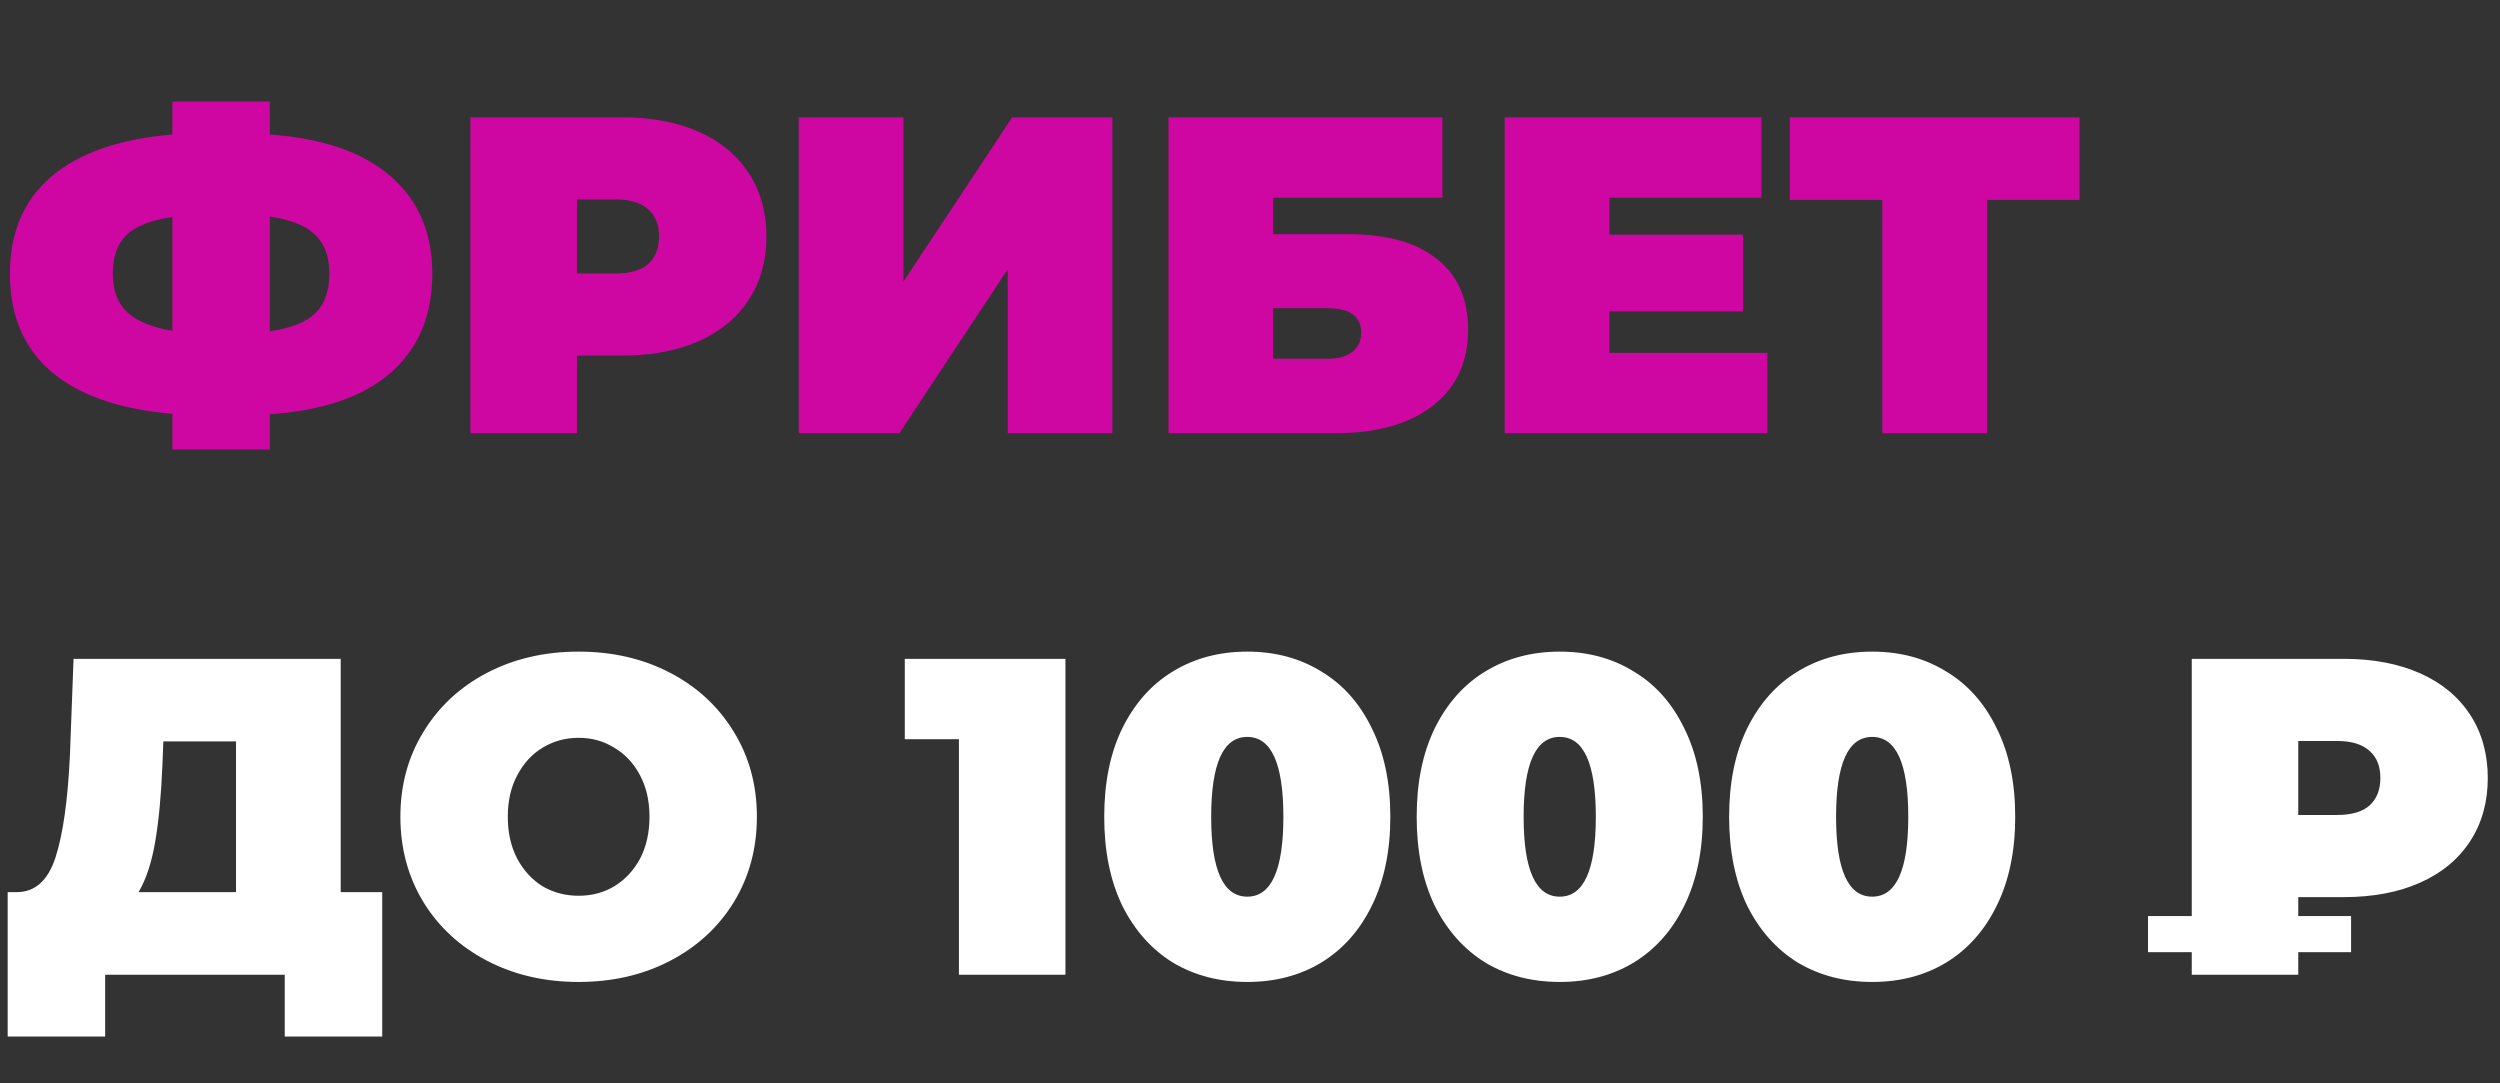
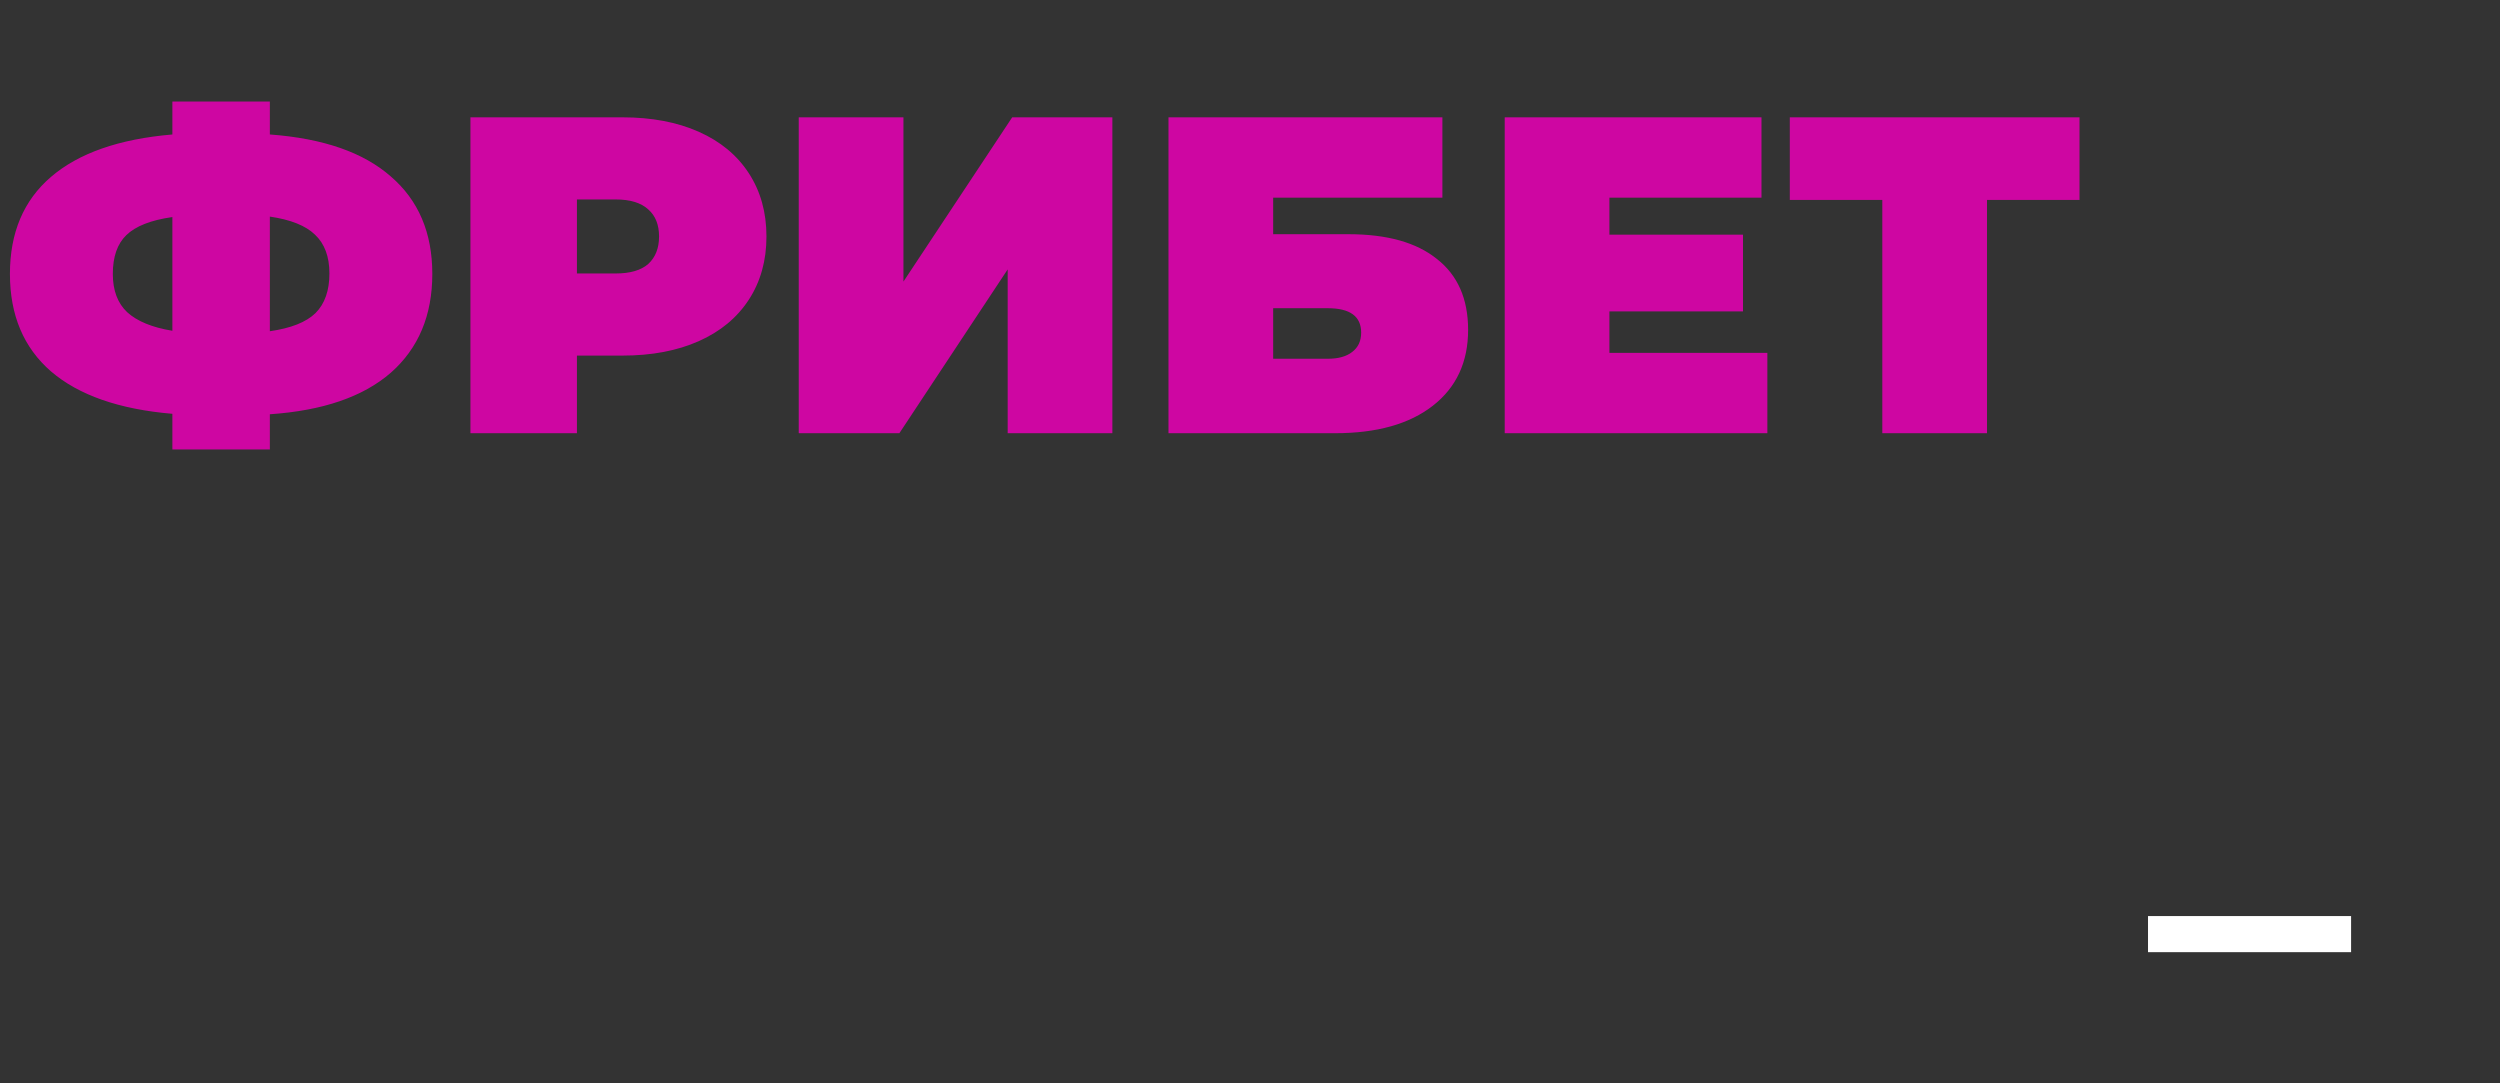
<svg xmlns="http://www.w3.org/2000/svg" width="554" height="240" viewBox="0 0 554 240" fill="none">
  <rect x="0" y="0" width="554" height="240" fill="#333333" stroke="none" />
-   <path d="M95.8 60.7C95.8 69.9 92.733 77.2 86.6 82.6C80.467 87.933 71.533 91 59.8 91.8V99.6H38.2V91.7C26.4 90.7 17.433 87.567 11.3 82.3C5.233 77.033 2.2 69.833 2.2 60.7C2.2 51.567 5.233 44.4 11.3 39.2C17.433 33.933 26.4 30.8 38.2 29.8V22.5H59.8V29.8C71.6 30.667 80.533 33.767 86.6 39.1C92.733 44.367 95.8 51.567 95.8 60.7ZM59.8 73.4C64.467 72.733 67.833 71.4 69.9 69.4C71.967 67.333 73 64.4 73 60.6C73 56.867 71.933 54 69.8 52C67.733 50 64.4 48.667 59.8 48V73.4ZM25 60.7C25 64.367 26.067 67.2 28.2 69.2C30.4 71.2 33.733 72.567 38.2 73.3V48.1C33.467 48.767 30.067 50.1 28 52.1C26 54.033 25 56.9 25 60.7ZM137.947 26C144.414 26 150.047 27.067 154.847 29.2C159.647 31.333 163.347 34.4 165.947 38.4C168.547 42.4 169.847 47.067 169.847 52.4C169.847 57.733 168.547 62.4 165.947 66.4C163.347 70.4 159.647 73.467 154.847 75.6C150.047 77.733 144.414 78.8 137.947 78.8H127.847V96H104.247V26H137.947ZM136.447 60.6C139.647 60.6 142.047 59.9 143.647 58.5C145.247 57.033 146.047 55 146.047 52.4C146.047 49.8 145.247 47.8 143.647 46.4C142.047 44.933 139.647 44.2 136.447 44.2H127.847V60.6H136.447ZM177.001 26H200.201V62.4L224.301 26H246.501V96H223.301V59.7L199.301 96H177.001V26ZM258.934 26H319.634V43.8H282.134V51.9H298.834C307.368 51.9 313.901 53.733 318.434 57.4C323.034 61 325.334 66.233 325.334 73.1C325.334 80.233 322.734 85.833 317.534 89.9C312.334 93.967 305.101 96 295.834 96H258.934V26ZM294.234 79.5C296.568 79.5 298.368 79 299.634 78C300.968 77 301.634 75.567 301.634 73.7C301.634 70.1 299.168 68.3 294.234 68.3H282.134V79.5H294.234ZM391.646 78.2V96H333.446V26H390.346V43.8H356.646V52H386.246V69H356.646V78.2H391.646ZM460.82 44.3H440.32V96H417.12V44.3H396.62V26H460.82V44.3Z" fill="#CE06A2" />
-   <path d="M84.7 197.7V229.7H63.1V216H23.3V229.7H1.7V197.7H3.7C7.767 197.7 10.633 195.133 12.3 190C13.967 184.867 15.033 177.3 15.5 167.3L16.3 146H75.5V197.7H84.7ZM36 169.3C35.733 176.033 35.2 181.767 34.4 186.5C33.6 191.167 32.367 194.9 30.7 197.7H52.3V164.3H36.2L36 169.3ZM128.226 217.6C120.692 217.6 113.926 216.033 107.926 212.9C101.926 209.767 97.226 205.433 93.826 199.9C90.426 194.3 88.726 188 88.726 181C88.726 174 90.426 167.733 93.826 162.2C97.226 156.6 101.926 152.233 107.926 149.1C113.926 145.967 120.692 144.4 128.226 144.4C135.759 144.4 142.526 145.967 148.526 149.1C154.526 152.233 159.226 156.6 162.626 162.2C166.026 167.733 167.726 174 167.726 181C167.726 188 166.026 194.3 162.626 199.9C159.226 205.433 154.526 209.767 148.526 212.9C142.526 216.033 135.759 217.6 128.226 217.6ZM128.226 198.5C131.159 198.5 133.792 197.8 136.126 196.4C138.526 194.933 140.426 192.9 141.826 190.3C143.226 187.633 143.926 184.533 143.926 181C143.926 177.467 143.226 174.4 141.826 171.8C140.426 169.133 138.526 167.1 136.126 165.7C133.792 164.233 131.159 163.5 128.226 163.5C125.292 163.5 122.626 164.233 120.226 165.7C117.892 167.1 116.026 169.133 114.626 171.8C113.226 174.4 112.526 177.467 112.526 181C112.526 184.533 113.226 187.633 114.626 190.3C116.026 192.9 117.892 194.933 120.226 196.4C122.626 197.8 125.292 198.5 128.226 198.5ZM236.1 146V216H212.5V163.8H200.5V146H236.1ZM276.397 217.6C270.197 217.6 264.697 216.167 259.897 213.3C255.164 210.367 251.43 206.167 248.697 200.7C246.03 195.167 244.697 188.6 244.697 181C244.697 173.4 246.03 166.867 248.697 161.4C251.43 155.867 255.164 151.667 259.897 148.8C264.697 145.867 270.197 144.4 276.397 144.4C282.597 144.4 288.064 145.867 292.797 148.8C297.597 151.667 301.33 155.867 303.997 161.4C306.73 166.867 308.097 173.4 308.097 181C308.097 188.6 306.73 195.167 303.997 200.7C301.33 206.167 297.597 210.367 292.797 213.3C288.064 216.167 282.597 217.6 276.397 217.6ZM276.397 198.7C281.73 198.7 284.397 192.8 284.397 181C284.397 169.2 281.73 163.3 276.397 163.3C271.064 163.3 268.397 169.2 268.397 181C268.397 192.8 271.064 198.7 276.397 198.7ZM345.635 217.6C339.435 217.6 333.935 216.167 329.135 213.3C324.402 210.367 320.668 206.167 317.935 200.7C315.268 195.167 313.935 188.6 313.935 181C313.935 173.4 315.268 166.867 317.935 161.4C320.668 155.867 324.402 151.667 329.135 148.8C333.935 145.867 339.435 144.4 345.635 144.4C351.835 144.4 357.302 145.867 362.035 148.8C366.835 151.667 370.568 155.867 373.235 161.4C375.968 166.867 377.335 173.4 377.335 181C377.335 188.6 375.968 195.167 373.235 200.7C370.568 206.167 366.835 210.367 362.035 213.3C357.302 216.167 351.835 217.6 345.635 217.6ZM345.635 198.7C350.968 198.7 353.635 192.8 353.635 181C353.635 169.2 350.968 163.3 345.635 163.3C340.302 163.3 337.635 169.2 337.635 181C337.635 192.8 340.302 198.7 345.635 198.7ZM414.873 217.6C408.673 217.6 403.173 216.167 398.373 213.3C393.64 210.367 389.907 206.167 387.173 200.7C384.507 195.167 383.173 188.6 383.173 181C383.173 173.4 384.507 166.867 387.173 161.4C389.907 155.867 393.64 151.667 398.373 148.8C403.173 145.867 408.673 144.4 414.873 144.4C421.073 144.4 426.54 145.867 431.273 148.8C436.073 151.667 439.807 155.867 442.473 161.4C445.207 166.867 446.573 173.4 446.573 181C446.573 188.6 445.207 195.167 442.473 200.7C439.807 206.167 436.073 210.367 431.273 213.3C426.54 216.167 421.073 217.6 414.873 217.6ZM414.873 198.7C420.207 198.7 422.873 192.8 422.873 181C422.873 169.2 420.207 163.3 414.873 163.3C409.54 163.3 406.873 169.2 406.873 181C406.873 192.8 409.54 198.7 414.873 198.7ZM519.392 146C525.859 146 531.492 147.067 536.292 149.2C541.092 151.333 544.792 154.4 547.392 158.4C549.992 162.4 551.292 167.067 551.292 172.4C551.292 177.733 549.992 182.4 547.392 186.4C544.792 190.4 541.092 193.467 536.292 195.6C531.492 197.733 525.859 198.8 519.392 198.8H509.292V216H485.692V146H519.392ZM517.892 180.6C521.092 180.6 523.492 179.9 525.092 178.5C526.692 177.033 527.492 175 527.492 172.4C527.492 169.8 526.692 167.8 525.092 166.4C523.492 164.933 521.092 164.2 517.892 164.2H509.292V180.6H517.892Z" fill="white" />
+   <path d="M95.8 60.7C95.8 69.9 92.733 77.2 86.6 82.6C80.467 87.933 71.533 91 59.8 91.8V99.6H38.2V91.7C26.4 90.7 17.433 87.567 11.3 82.3C5.233 77.033 2.2 69.833 2.2 60.7C2.2 51.567 5.233 44.4 11.3 39.2C17.433 33.933 26.4 30.8 38.2 29.8V22.5H59.8V29.8C71.6 30.667 80.533 33.767 86.6 39.1C92.733 44.367 95.8 51.567 95.8 60.7ZM59.8 73.4C64.467 72.733 67.833 71.4 69.9 69.4C71.967 67.333 73 64.4 73 60.6C73 56.867 71.933 54 69.8 52C67.733 50 64.4 48.667 59.8 48V73.4ZM25 60.7C25 64.367 26.067 67.2 28.2 69.2C30.4 71.2 33.733 72.567 38.2 73.3V48.1C33.467 48.767 30.067 50.1 28 52.1C26 54.033 25 56.9 25 60.7ZM137.947 26C144.414 26 150.047 27.067 154.847 29.2C159.647 31.333 163.347 34.4 165.947 38.4C168.547 42.4 169.847 47.067 169.847 52.4C169.847 57.733 168.547 62.4 165.947 66.4C163.347 70.4 159.647 73.467 154.847 75.6C150.047 77.733 144.414 78.8 137.947 78.8H127.847V96H104.247V26H137.947ZM136.447 60.6C139.647 60.6 142.047 59.9 143.647 58.5C145.247 57.033 146.047 55 146.047 52.4C146.047 49.8 145.247 47.8 143.647 46.4C142.047 44.933 139.647 44.2 136.447 44.2H127.847V60.6H136.447ZM177.001 26H200.201V62.4L224.301 26H246.501V96H223.301V59.7L199.301 96H177.001V26ZH319.634V43.8H282.134V51.9H298.834C307.368 51.9 313.901 53.733 318.434 57.4C323.034 61 325.334 66.233 325.334 73.1C325.334 80.233 322.734 85.833 317.534 89.9C312.334 93.967 305.101 96 295.834 96H258.934V26ZM294.234 79.5C296.568 79.5 298.368 79 299.634 78C300.968 77 301.634 75.567 301.634 73.7C301.634 70.1 299.168 68.3 294.234 68.3H282.134V79.5H294.234ZM391.646 78.2V96H333.446V26H390.346V43.8H356.646V52H386.246V69H356.646V78.2H391.646ZM460.82 44.3H440.32V96H417.12V44.3H396.62V26H460.82V44.3Z" fill="#CE06A2" />
  <rect x="476" y="203" width="45" height="8" fill="white" />
</svg>